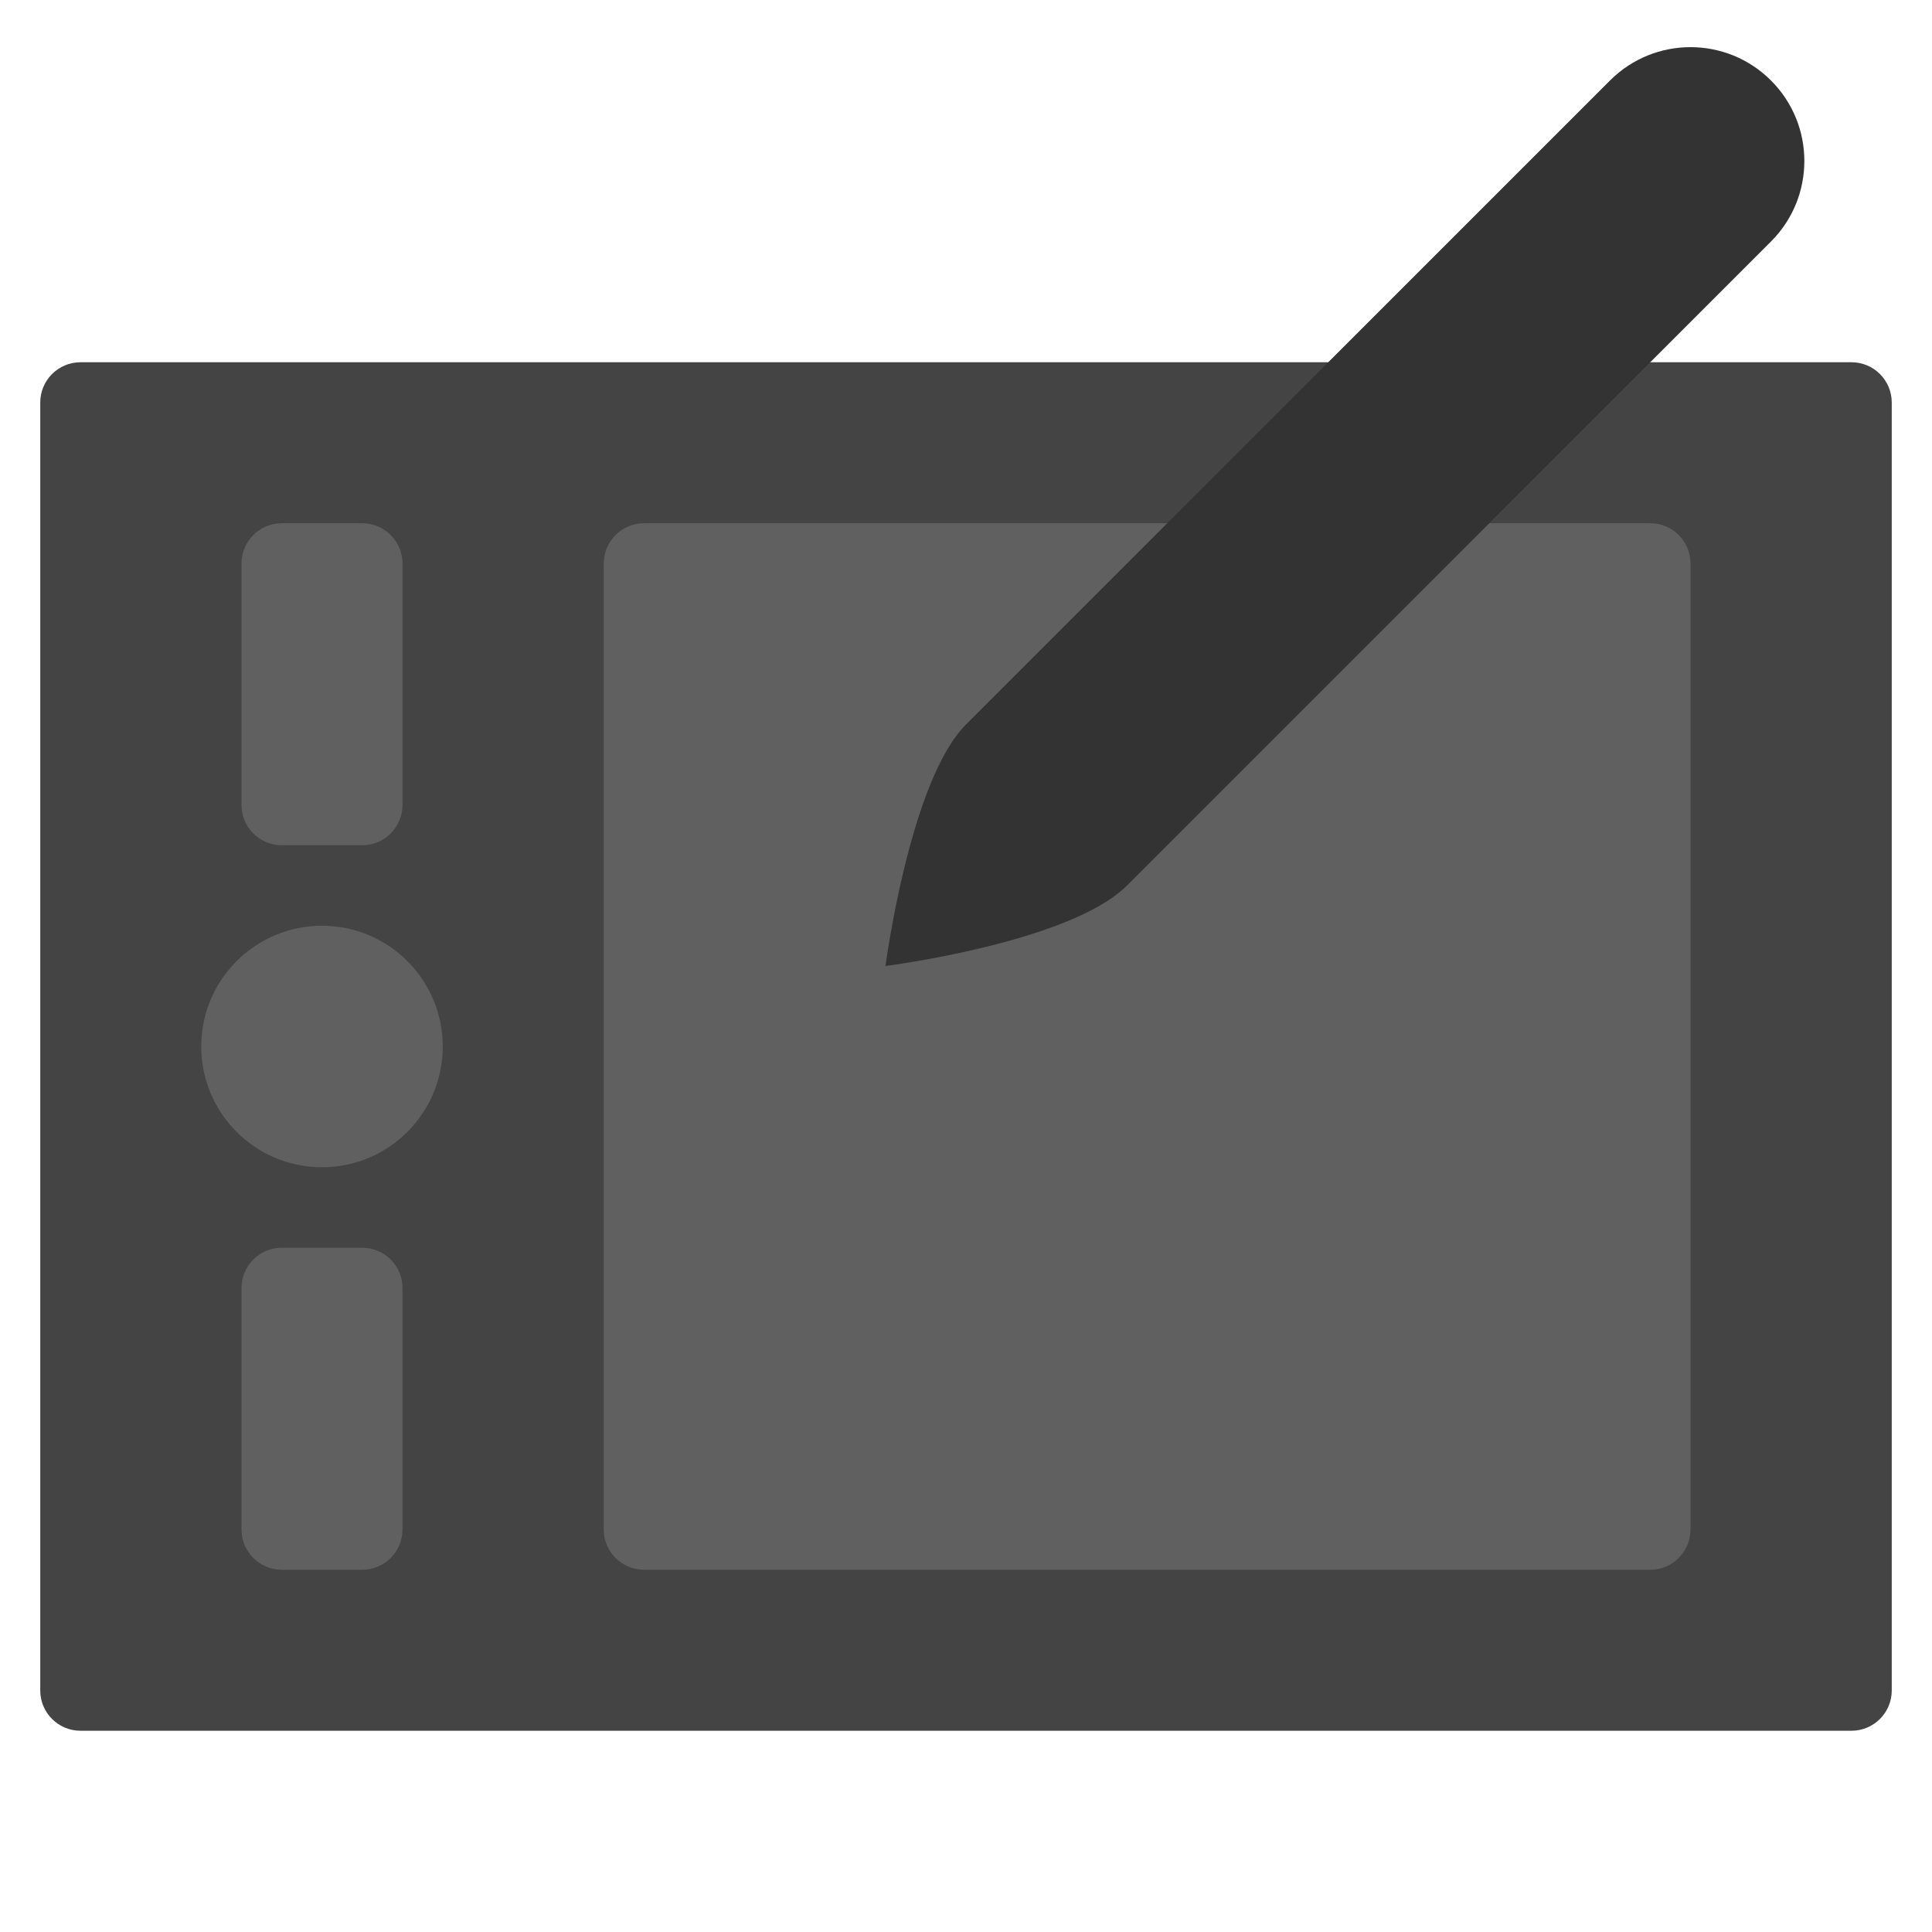
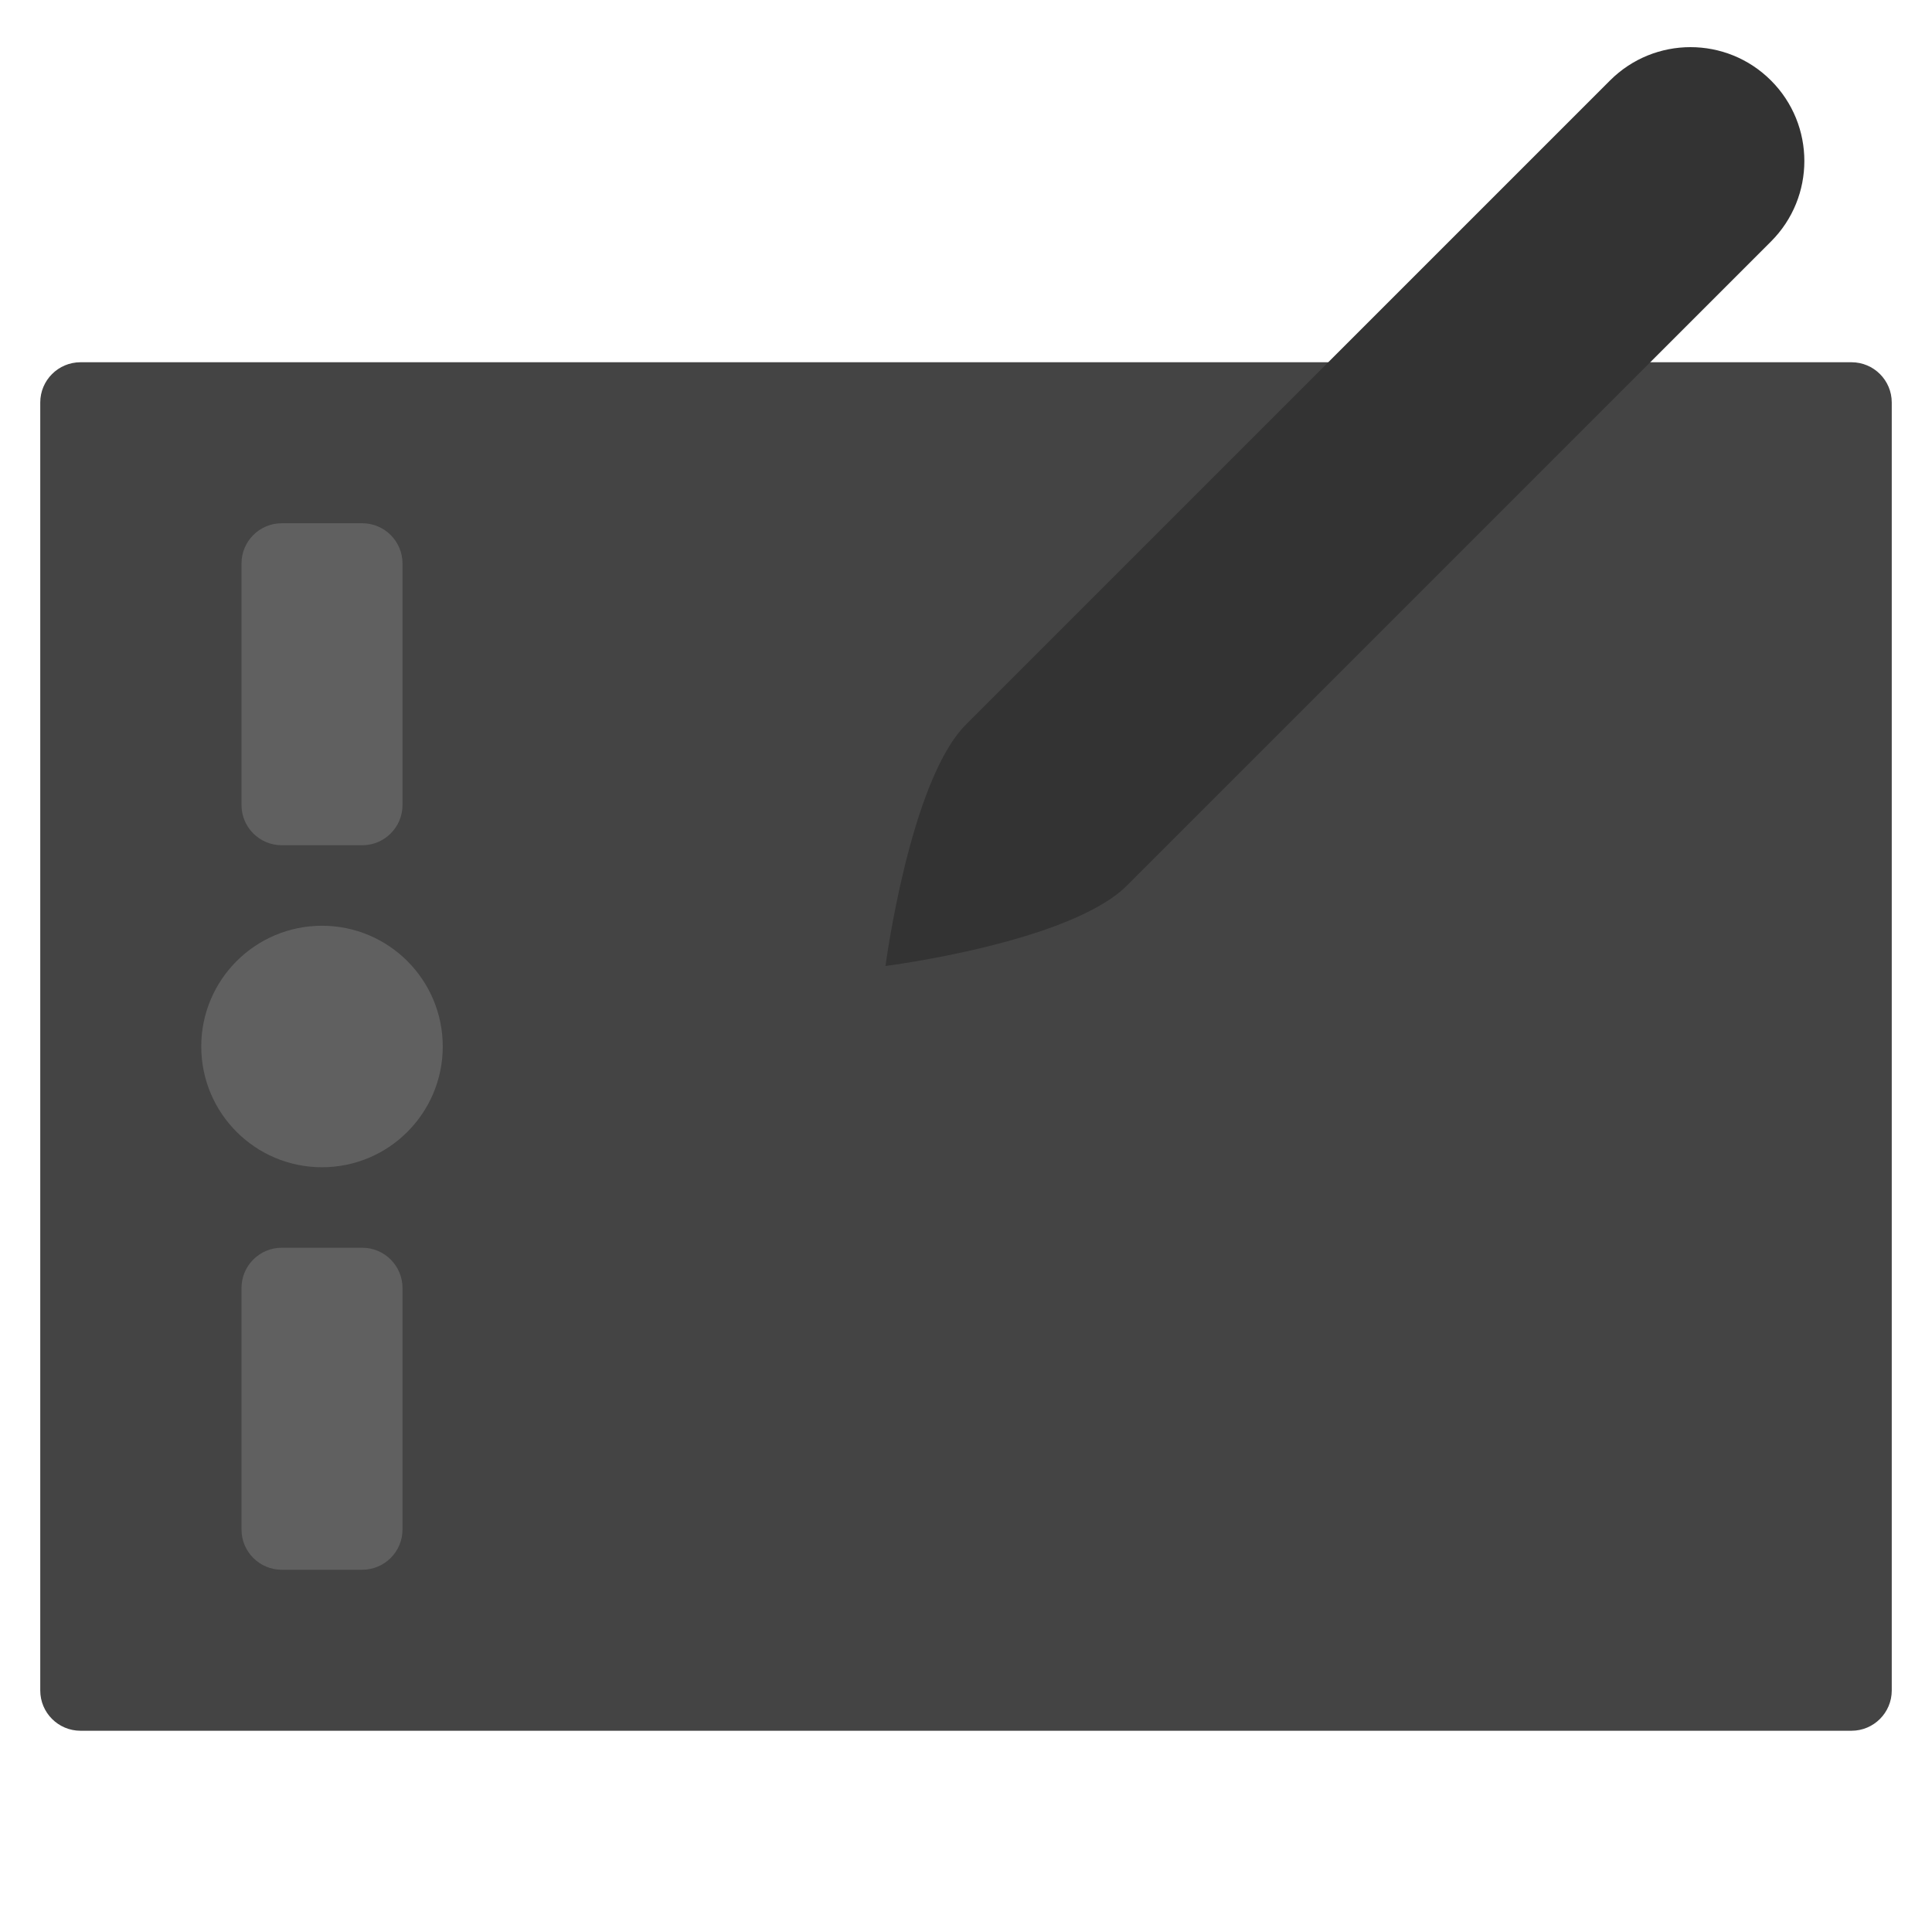
<svg xmlns="http://www.w3.org/2000/svg" viewBox="0 0 48 48" width="48" height="48">
  <g class="nc-icon-wrapper">
    <path fill="#444444" d="M46,9H2c-0.552,0-1,0.448-1,1v32c0,0.552,0.448,1,1,1h44c0.552,0,1-0.448,1-1V10C47,9.448,46.552,9,46,9z" />
    <circle fill="#606060" cx="8" cy="26" r="3" />
    <path fill="#606060" d="M9,13H7c-0.552,0-1,0.448-1,1v6c0,0.552,0.448,1,1,1h2c0.552,0,1-0.448,1-1v-6C10,13.448,9.552,13,9,13z" />
    <path fill="#606060" d="M9,31H7c-0.552,0-1,0.448-1,1v6c0,0.552,0.448,1,1,1h2c0.552,0,1-0.448,1-1v-6C10,31.448,9.552,31,9,31z" />
-     <path fill="#606060" d="M41,39H16c-0.552,0-1-0.448-1-1V14c0-0.552,0.448-1,1-1h25c0.552,0,1,0.448,1,1v24 C42,38.552,41.552,39,41,39z" />
-     <path fill="#333333" d="M22,24c0,0,0.604-4.604,2-6L40,2c1.105-1.105,2.895-1.105,4,0l0,0c1.105,1.105,1.105,2.895,0,4L28,22 C26.583,23.417,22,24,22,24z" />
+     <path fill="#333333" d="M22,24c0,0,0.604-4.604,2-6L40,2c1.105-1.105,2.895-1.105,4,0c1.105,1.105,1.105,2.895,0,4L28,22 C26.583,23.417,22,24,22,24z" />
  </g>
</svg>